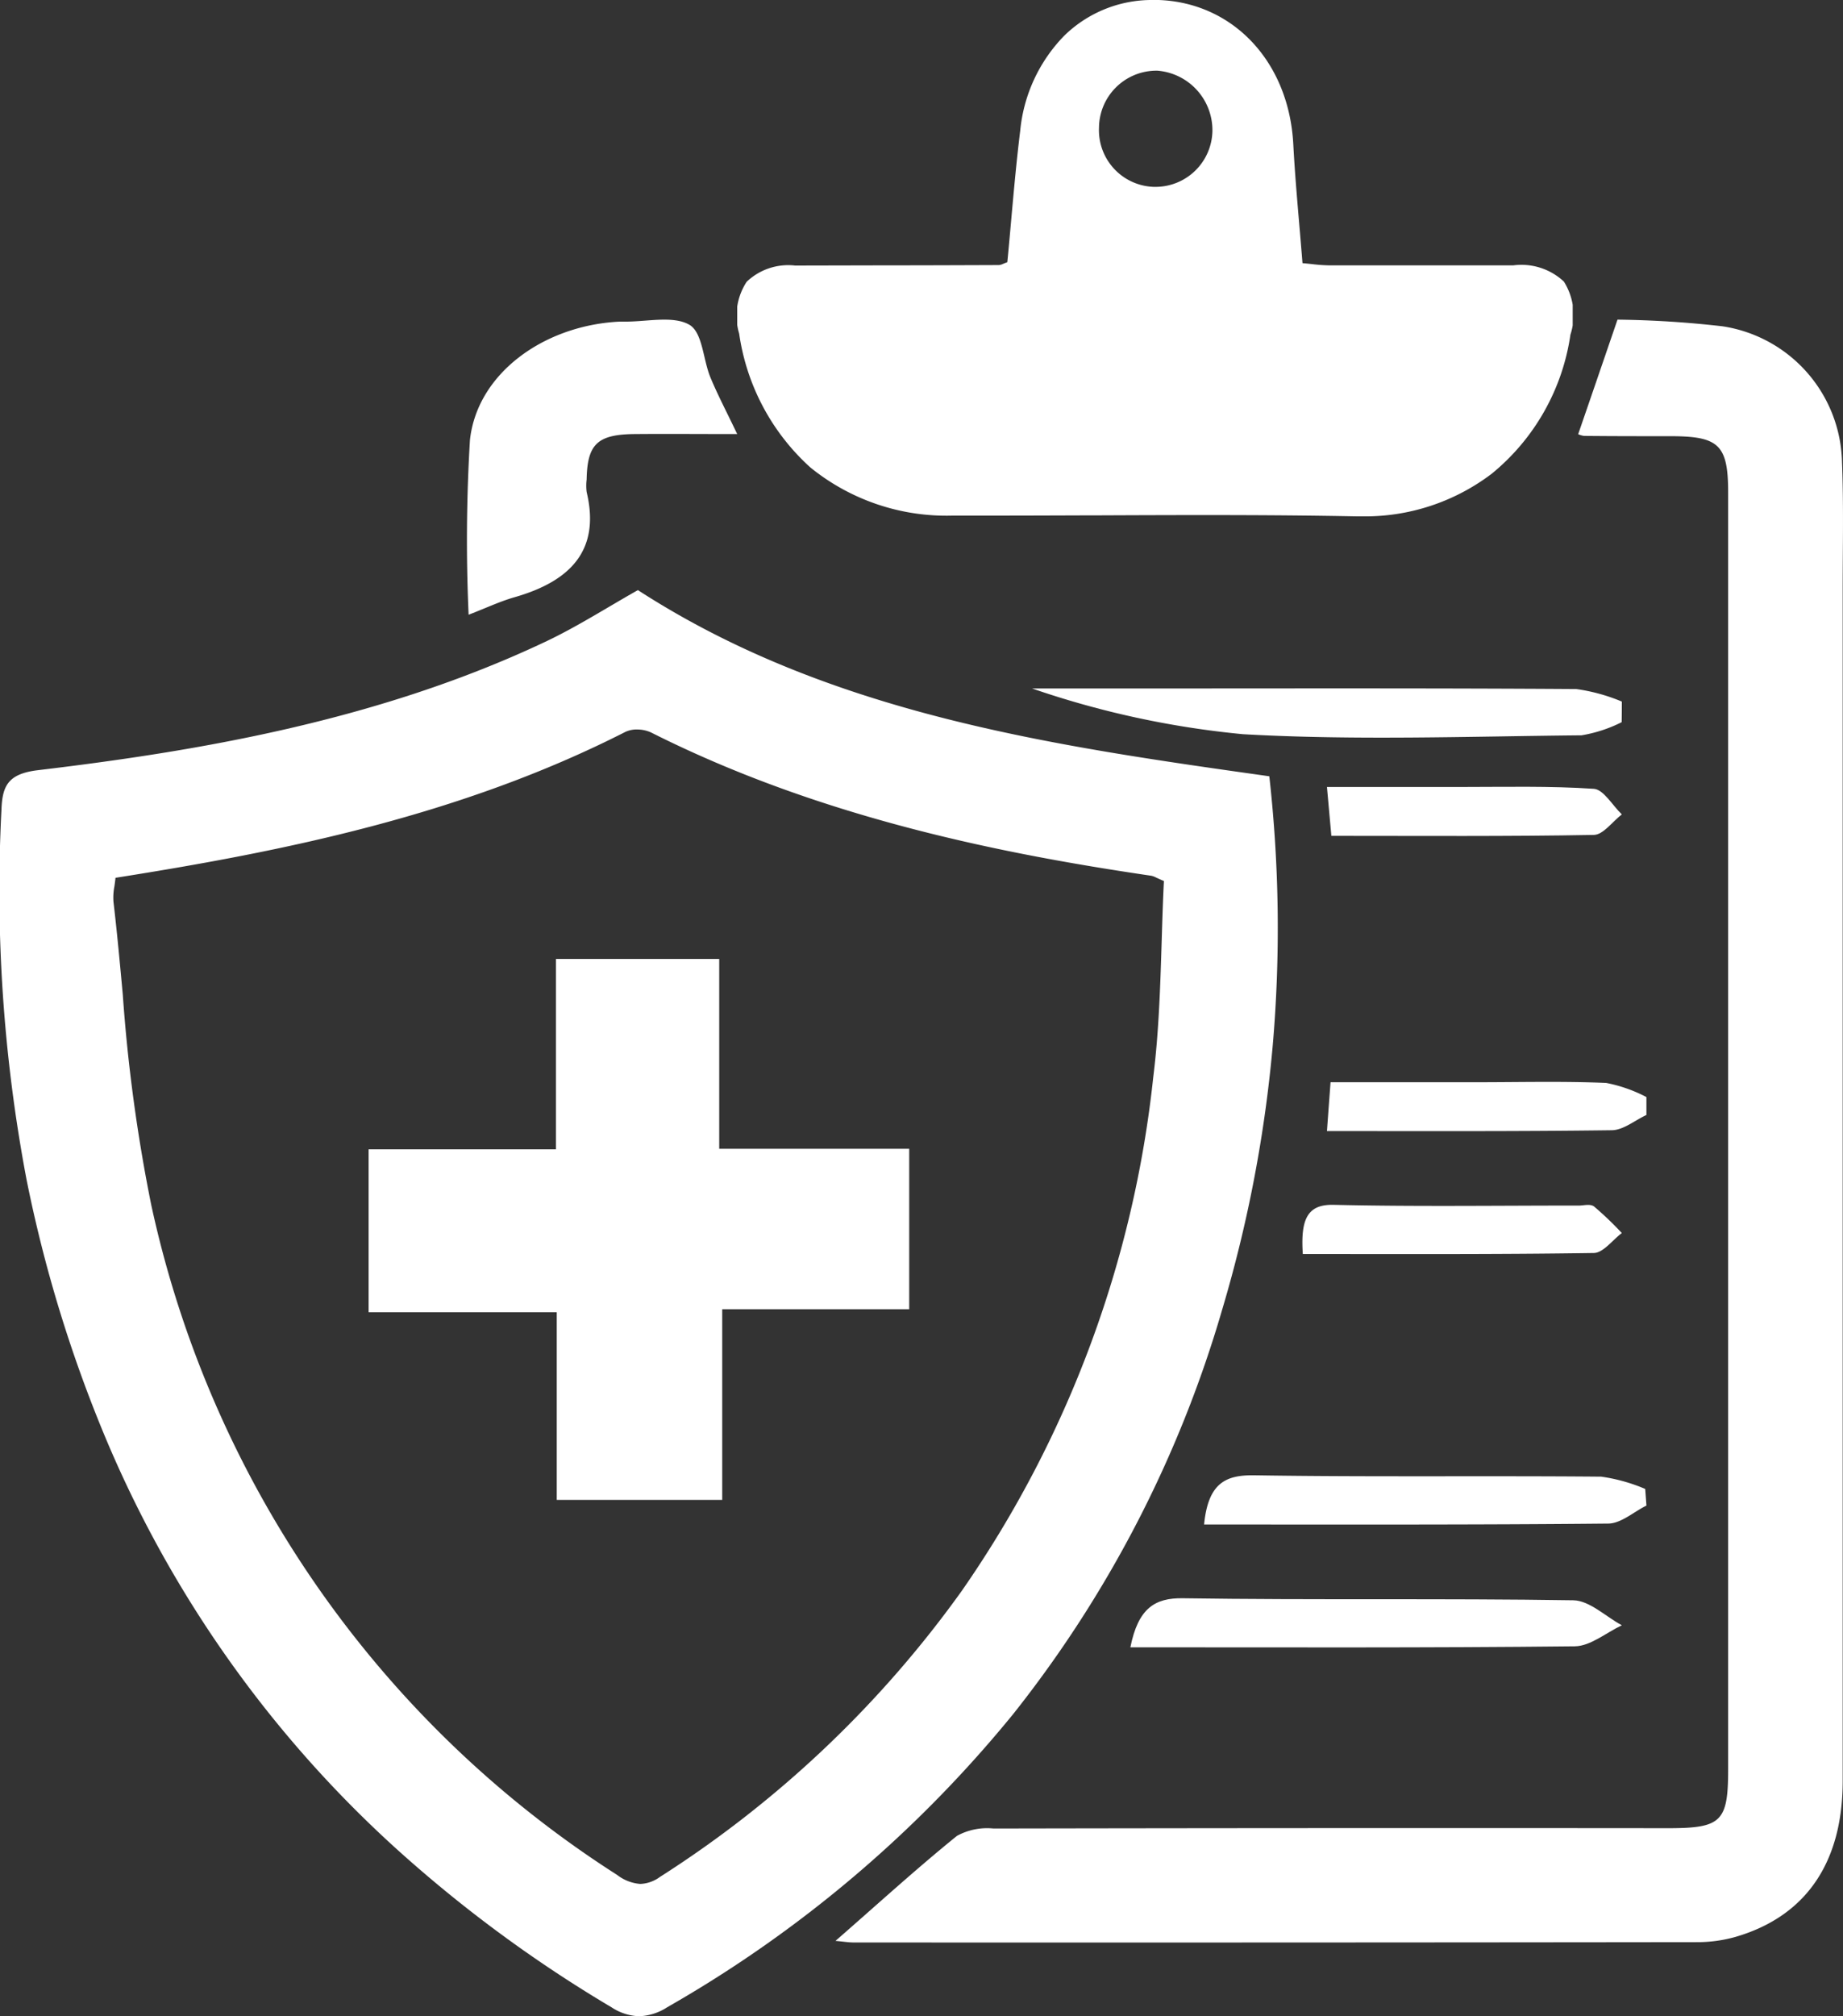
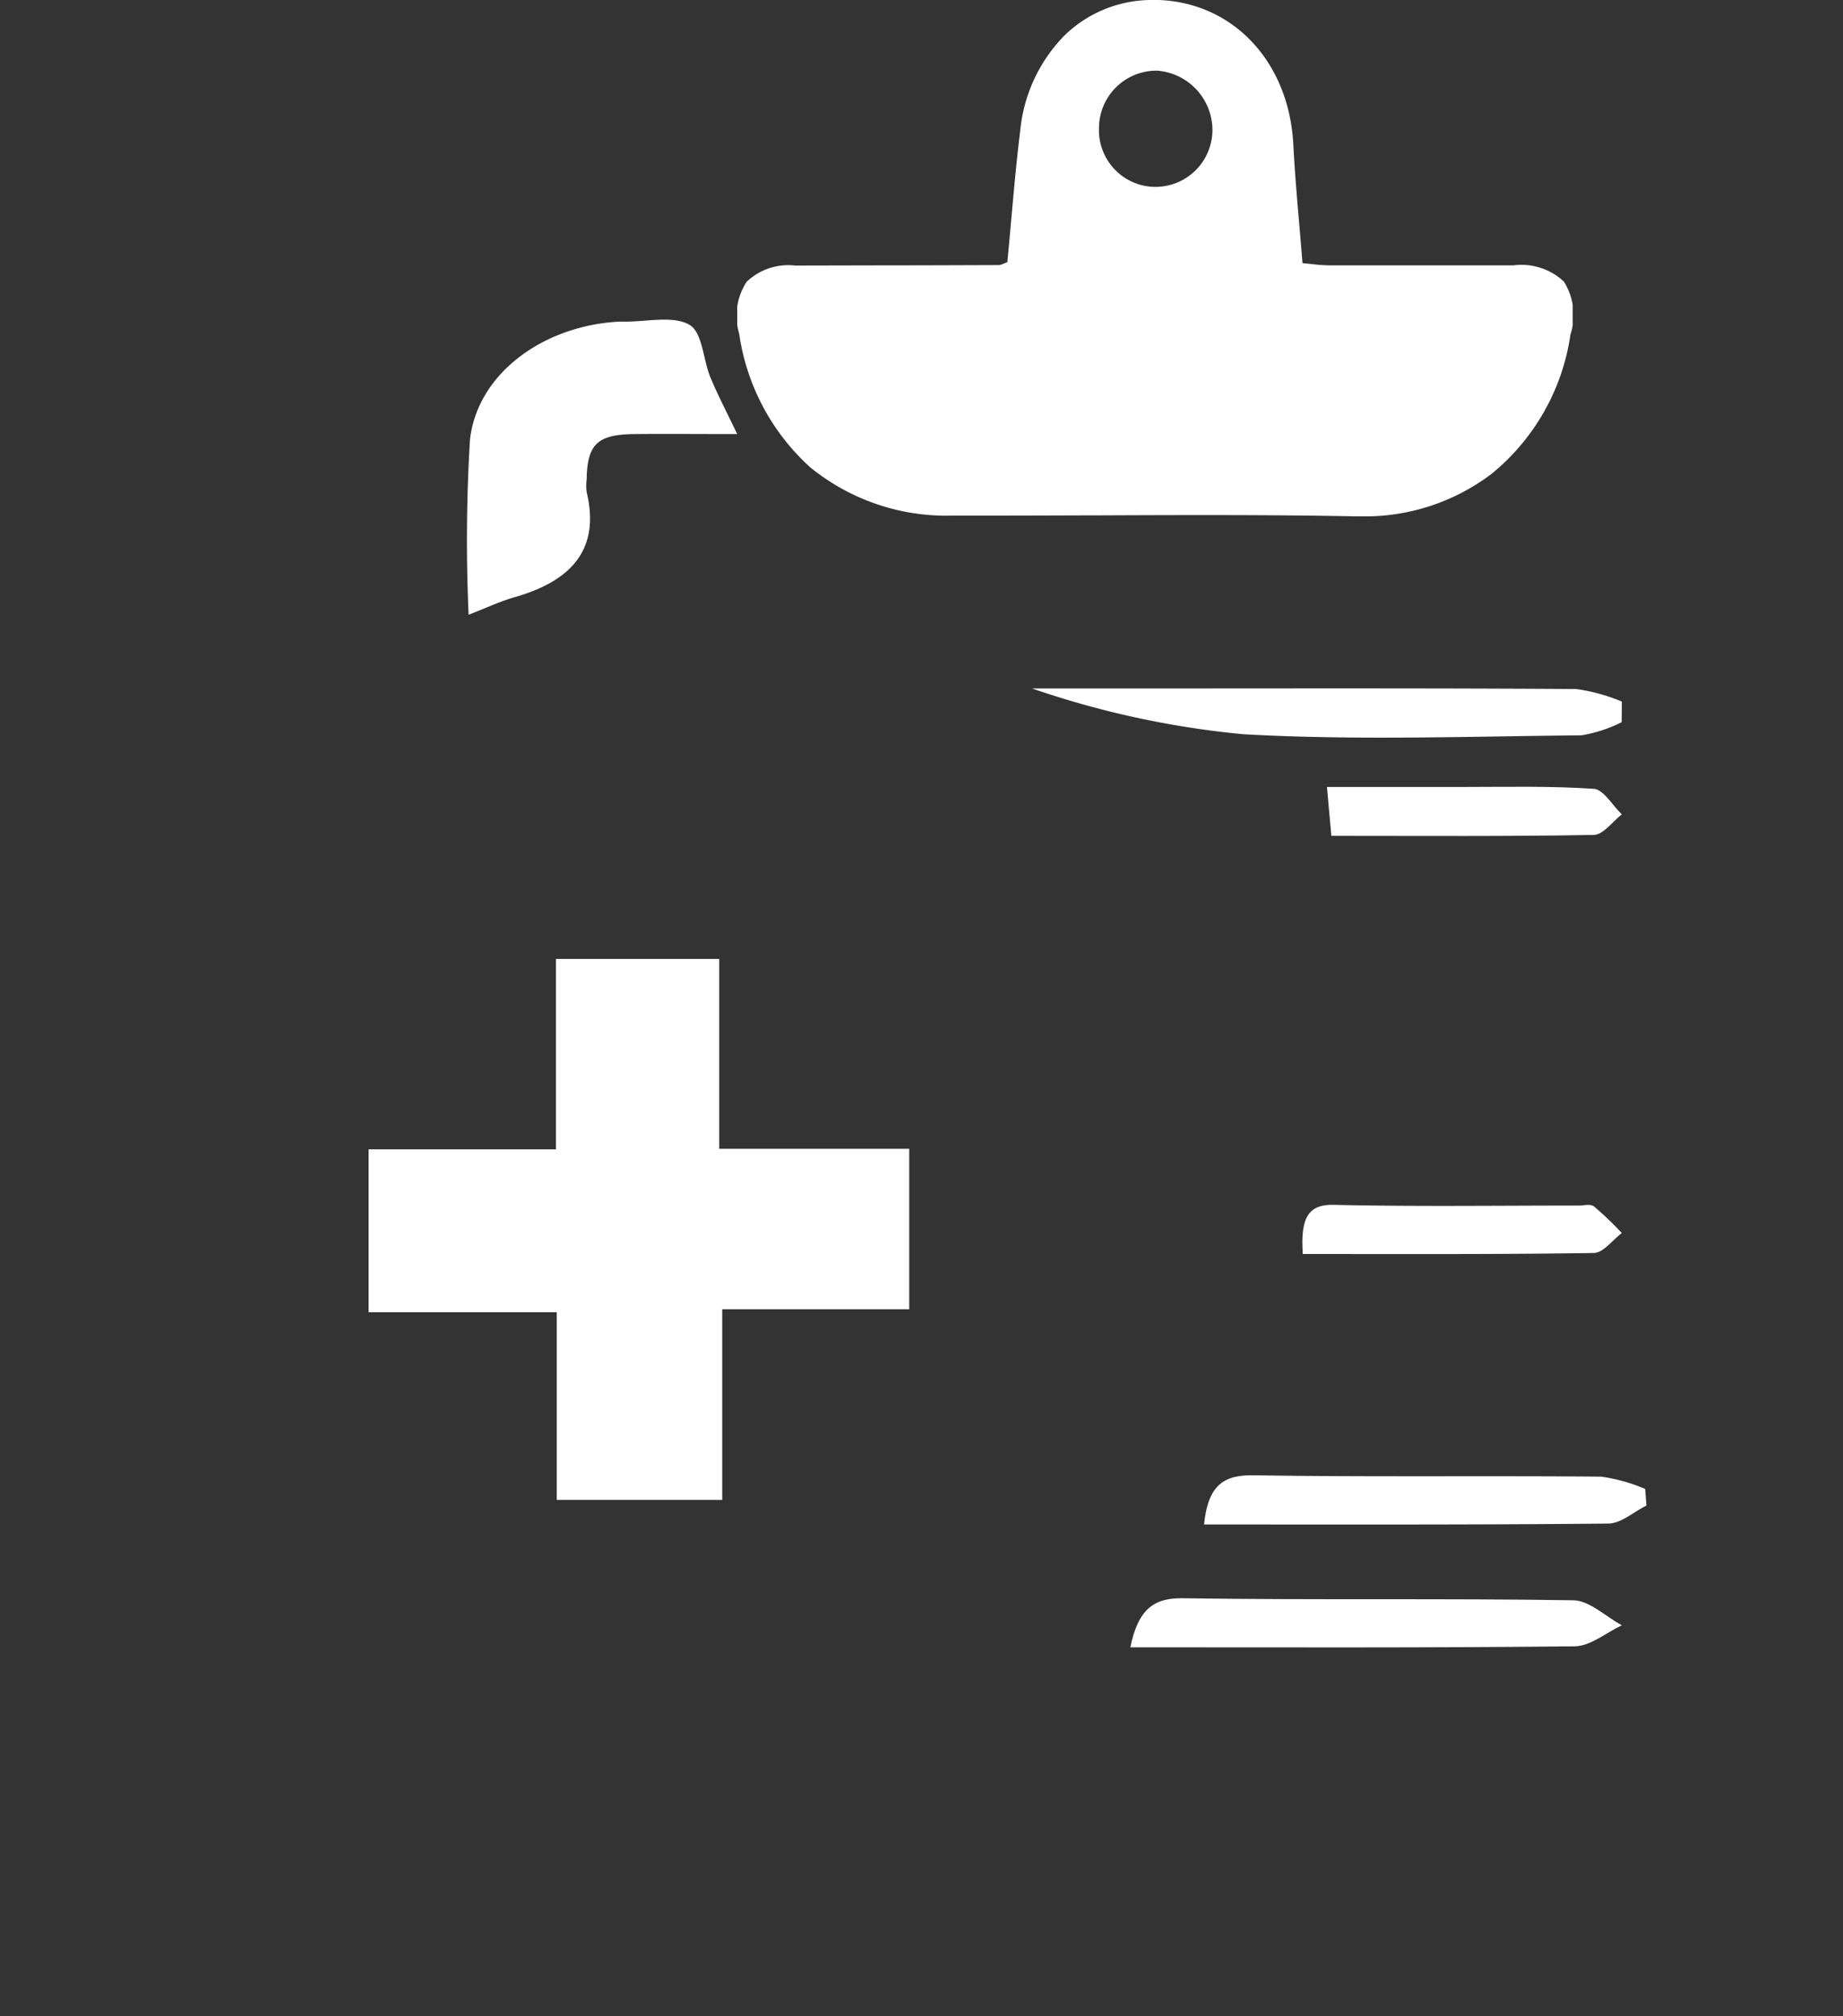
<svg xmlns="http://www.w3.org/2000/svg" id="Group_26" data-name="Group 26" width="75" height="82" viewBox="0 0 75 82">
  <rect x="0" y="0" width="75" height="82" fill="#333333" stroke="none" />
  <defs>
    <clipPath id="clip-path">
      <path id="Clip_2" data-name="Clip 2" d="M0,0H52V58H0Z" fill="none" />
    </clipPath>
    <clipPath id="clip-path-2">
      <path id="Clip_5" data-name="Clip 5" d="M0,0H41V66H0Z" fill="none" />
    </clipPath>
    <clipPath id="clip-path-3">
      <path id="Clip_8" data-name="Clip 8" d="M0,0H34V21H0Z" fill="none" />
    </clipPath>
  </defs>
  <g id="Group_3" data-name="Group 3" transform="translate(0 24)">
    <path id="Clip_2-2" data-name="Clip 2" d="M0,0H52V58H0Z" fill="none" />
    <g id="Group_3-2" data-name="Group 3" clip-path="url(#clip-path)">
-       <path id="Fill_1" data-name="Fill 1" d="M26.01,58a2.167,2.167,0,0,1-1.117-.359,54.534,54.534,0,0,1-8.746-6.435,47.174,47.174,0,0,1-11.9-16.843A55.457,55.457,0,0,1,1.077,23.956,63.154,63.154,0,0,1,.059,8.937C.094,7.96.325,7.469,1.546,7.323,7.9,6.564,15.319,5.349,22.193,2.1c.884-.417,1.746-.923,2.579-1.413C25.16.459,25.56.224,25.959,0c7.809,5.051,16.9,6.332,25.695,7.571a55.577,55.577,0,0,1,.138,10.962,54.372,54.372,0,0,1-2.055,10.725,48.006,48.006,0,0,1-8.488,16.43,50.359,50.359,0,0,1-14.1,11.948A2.25,2.25,0,0,1,26.01,58ZM25.919,5.668a1.072,1.072,0,0,0-.473.1C18.77,9.163,11.528,10.624,4.7,11.7c-.012.122-.028.236-.044.346a2.408,2.408,0,0,0-.039.624c.147,1.252.265,2.533.379,3.771A66.8,66.8,0,0,0,6.154,25,43.168,43.168,0,0,0,25.117,52.255a1.76,1.76,0,0,0,.939.364,1.44,1.44,0,0,0,.794-.281,44.536,44.536,0,0,0,12.3-11.654A44.894,44.894,0,0,0,46.932,19.8c.229-1.838.286-3.711.342-5.522.025-.807.05-1.641.091-2.447-.144-.061-.241-.106-.312-.138a.78.78,0,0,0-.195-.075C41.076,10.767,33.536,9.335,26.5,5.792a1.345,1.345,0,0,0-.584-.123Z" transform="translate(0)" fill="#fff" />
-     </g>
+       </g>
  </g>
  <g id="Group_6" data-name="Group 6" transform="translate(34 13)">
    <path id="Clip_5-2" data-name="Clip 5" d="M0,0H41V66H0Z" fill="none" />
    <g id="Group_6-2" data-name="Group 6" clip-path="url(#clip-path-2)">
-       <path id="Fill_4" data-name="Fill 4" d="M30.223,4.659c.52-1.508,1.037-3.014,1.6-4.659A41.178,41.178,0,0,1,36.1.271,5.719,5.719,0,0,1,40.96,5.8c.068,1.7.028,3.4.028,5.1q0,24.264,0,48.528c0,3.335-1.508,5.518-4.374,6.348a5.7,5.7,0,0,1-1.553.211Q17.9,66.008.738,66c-.2,0-.406-.035-.738-.065,1.721-1.5,3.292-2.935,4.942-4.27a2.549,2.549,0,0,1,1.486-.3q13.728-.026,27.456-.013c2.17,0,2.442-.264,2.442-2.393q0-25.965,0-51.928c0-1.925-.371-2.286-2.3-2.291-1.188,0-2.376,0-3.564-.012a.854.854,0,0,1-.237-.069" fill="#fff" />
-     </g>
+       </g>
  </g>
  <g id="Group_9" data-name="Group 9" transform="translate(30)">
    <path id="Clip_8-2" data-name="Clip 8" d="M0,0H34V21H0Z" fill="none" />
    <g id="Group_9-2" data-name="Group 9" clip-path="url(#clip-path-3)">
      <path id="Fill_7" data-name="Fill 7" d="M25.4,21h0l-.192,0c-1.816-.035-3.776-.052-6.17-.052-1.479,0-2.971.006-4.415.012h-.365c-1.365.005-2.776.01-4.165.01l-1.335,0a8.789,8.789,0,0,1-5.783-1.961A9.063,9.063,0,0,1,.08,13.568a2.522,2.522,0,0,1,.306-2.109A2.453,2.453,0,0,1,2.357,10.8l3.6-.008h.03c1.529,0,3.11-.006,4.664-.012a.508.508,0,0,0,.18-.054c.043-.018.1-.04.162-.064.055-.57.107-1.144.156-1.7.113-1.257.219-2.44.368-3.645a6.4,6.4,0,0,1,1.793-3.866A5.1,5.1,0,0,1,16.942,0c.071,0,.144,0,.216,0C20.2.116,22.453,2.527,22.63,5.866c.057,1.088.149,2.155.245,3.285.043.5.087,1.022.129,1.551.133.012.257.025.378.038a6.839,6.839,0,0,0,.7.052l2.572,0h4.93a2.532,2.532,0,0,1,2.056.658,2.555,2.555,0,0,1,.268,2.16,8.958,8.958,0,0,1-3.2,5.654A8.527,8.527,0,0,1,25.4,21ZM17.006,2.875a2.338,2.338,0,0,0-2.283,2.317A2.307,2.307,0,0,0,16.955,7.6h.062a2.319,2.319,0,0,0,2.322-2.28,2.43,2.43,0,0,0-2.261-2.447Z" transform="translate(0 0)" fill="#fff" />
    </g>
  </g>
  <path id="Fill_10" data-name="Fill 10" d="M11,4.653c-1.512,0-2.857-.012-4.2,0C5.306,4.673,4.9,5.07,4.873,6.5a2.049,2.049,0,0,0,0,.51c.569,2.375-.666,3.631-2.938,4.28-.593.17-1.154.437-1.865.711A68.039,68.039,0,0,1,.124,4.9C.41,2.228,3.06.271,6.125.085,6.216.08,6.306.078,6.4.08,7.3.092,8.385-.175,9.05.206c.543.311.557,1.409.858,2.138.292.706.652,1.387,1.092,2.309" transform="translate(19 13)" fill="#fff" />
  <path id="Fill_12" data-name="Fill 12" d="M23.993,1.371a5.724,5.724,0,0,1-1.631.534c-4.592.043-9.193.213-13.775-.045A37.1,37.1,0,0,1,0,0H4.692c5.818,0,11.635-.016,17.452.023A7.419,7.419,0,0,1,24,.533q0,.418-.007.838" transform="translate(42 28)" fill="#fff" />
  <path id="Fill_14" data-name="Fill 14" d="M0,1.995C.32.4,1-.017,2.138,0,7.433.08,12.729,0,18.024.083,18.686.093,19.342.745,20,1.1c-.639.3-1.275.848-1.915.855C12.092,2.021,6.1,1.995,0,1.995" transform="translate(46 65)" fill="#fff" />
  <path id="Fill_16" data-name="Fill 16" d="M0,2C.167.29.9-.017,2.05,0c4.7.074,9.407.013,14.11.055a7.068,7.068,0,0,1,1.791.5q.025.338.05.676c-.517.255-1.033.727-1.552.732C10.986,2.017,5.522,2,0,2" transform="translate(49 60)" fill="#fff" />
  <path id="Fill_18" data-name="Fill 18" d="M.017,2C-.077.586.2-.024,1.268,0c3.325.077,6.651.028,9.977.03.213,0,.47-.082.63.042A13.428,13.428,0,0,1,13,1.148c-.38.283-.756.805-1.139.811C7.944,2.019,4.027,2,.017,2" transform="translate(53 49)" fill="#fff" />
-   <path id="Fill_20" data-name="Fill 20" d="M13,1.346c-.469.217-.936.614-1.406.62C7.777,2.017,3.966,2,0,2,.049,1.324.09.767.146.014H6.107c1.751,0,3.5-.046,5.253.028A5.956,5.956,0,0,1,13,.617c0,.243,0,.486,0,.73" transform="translate(54 44)" fill="#fff" />
  <path id="Fill_22" data-name="Fill 22" d="M.179,1.995C.117,1.3.068.759,0,.006c1.9,0,3.685,0,5.472,0s3.6-.046,5.391.075c.391.027.758.677,1.136,1.04-.379.291-.756.828-1.138.835-3.506.065-7.012.038-10.683.038" transform="translate(54 32)" fill="#fff" />
  <path id="Fill_24" data-name="Fill 24" d="M7.657,22V14.368H0V7.743H7.625V0h6.643V7.721H22v6.525H14.39V22Z" transform="translate(15 39)" fill="#fff" />
</svg>